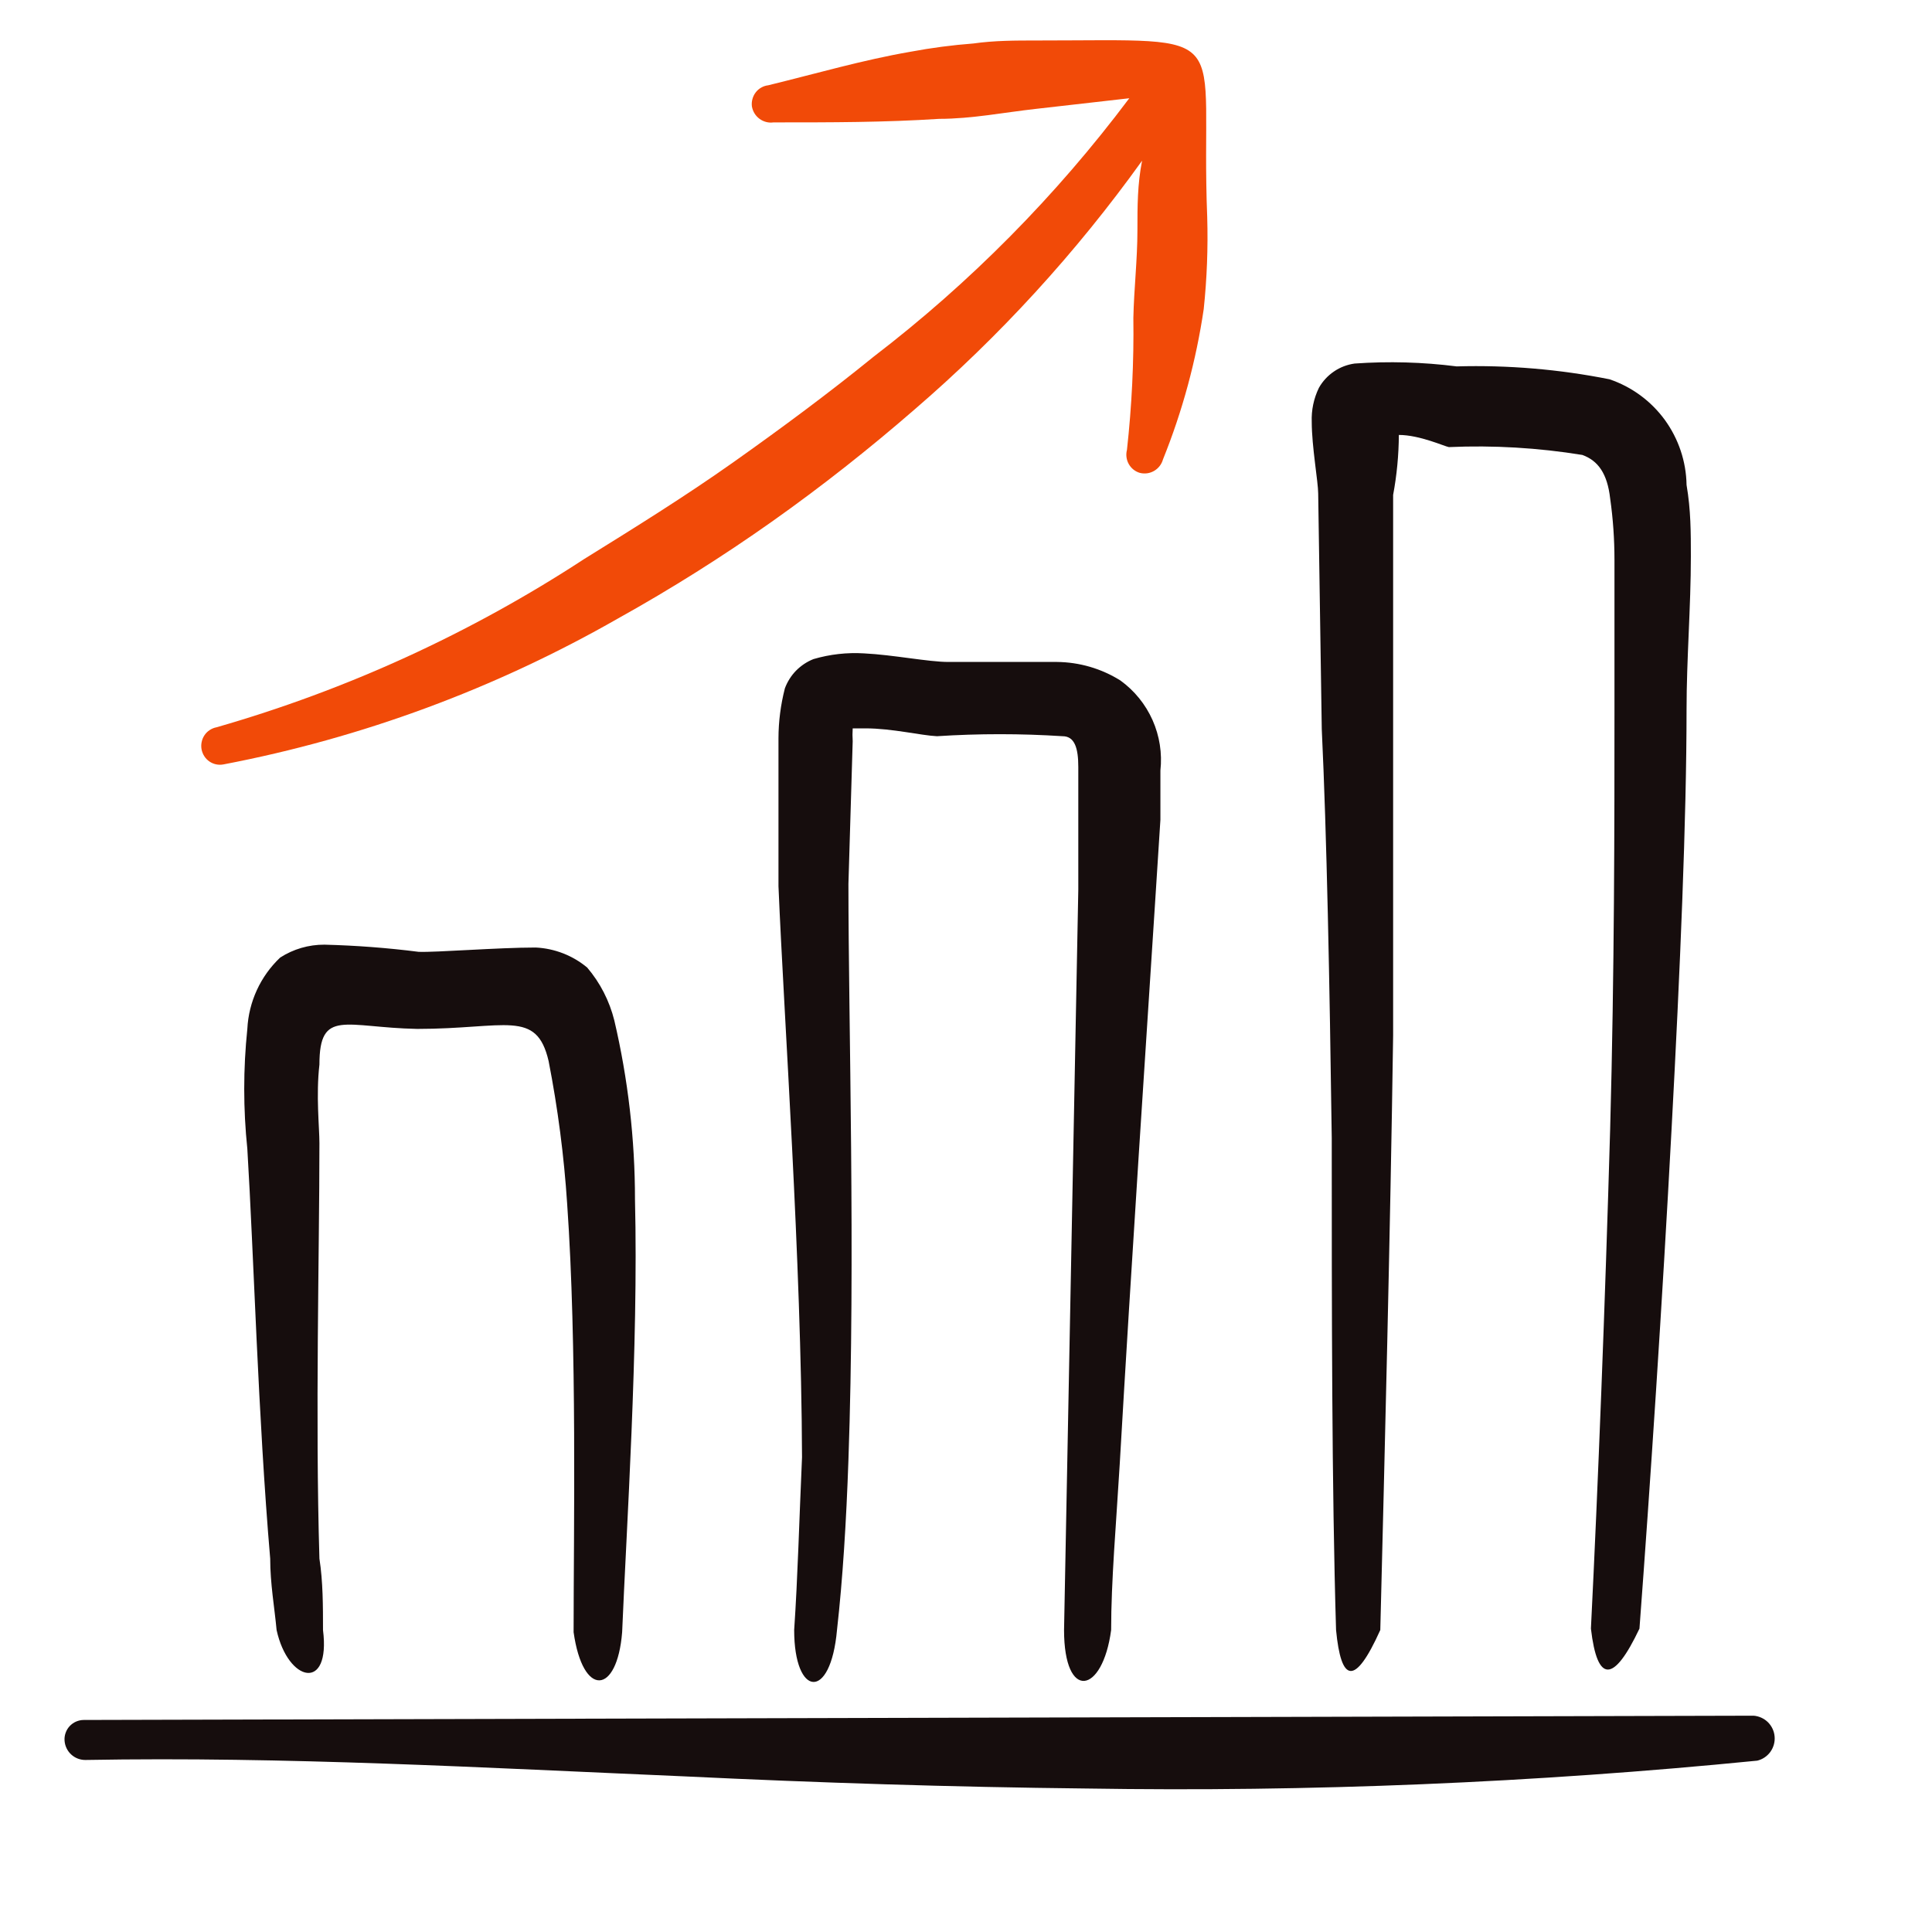
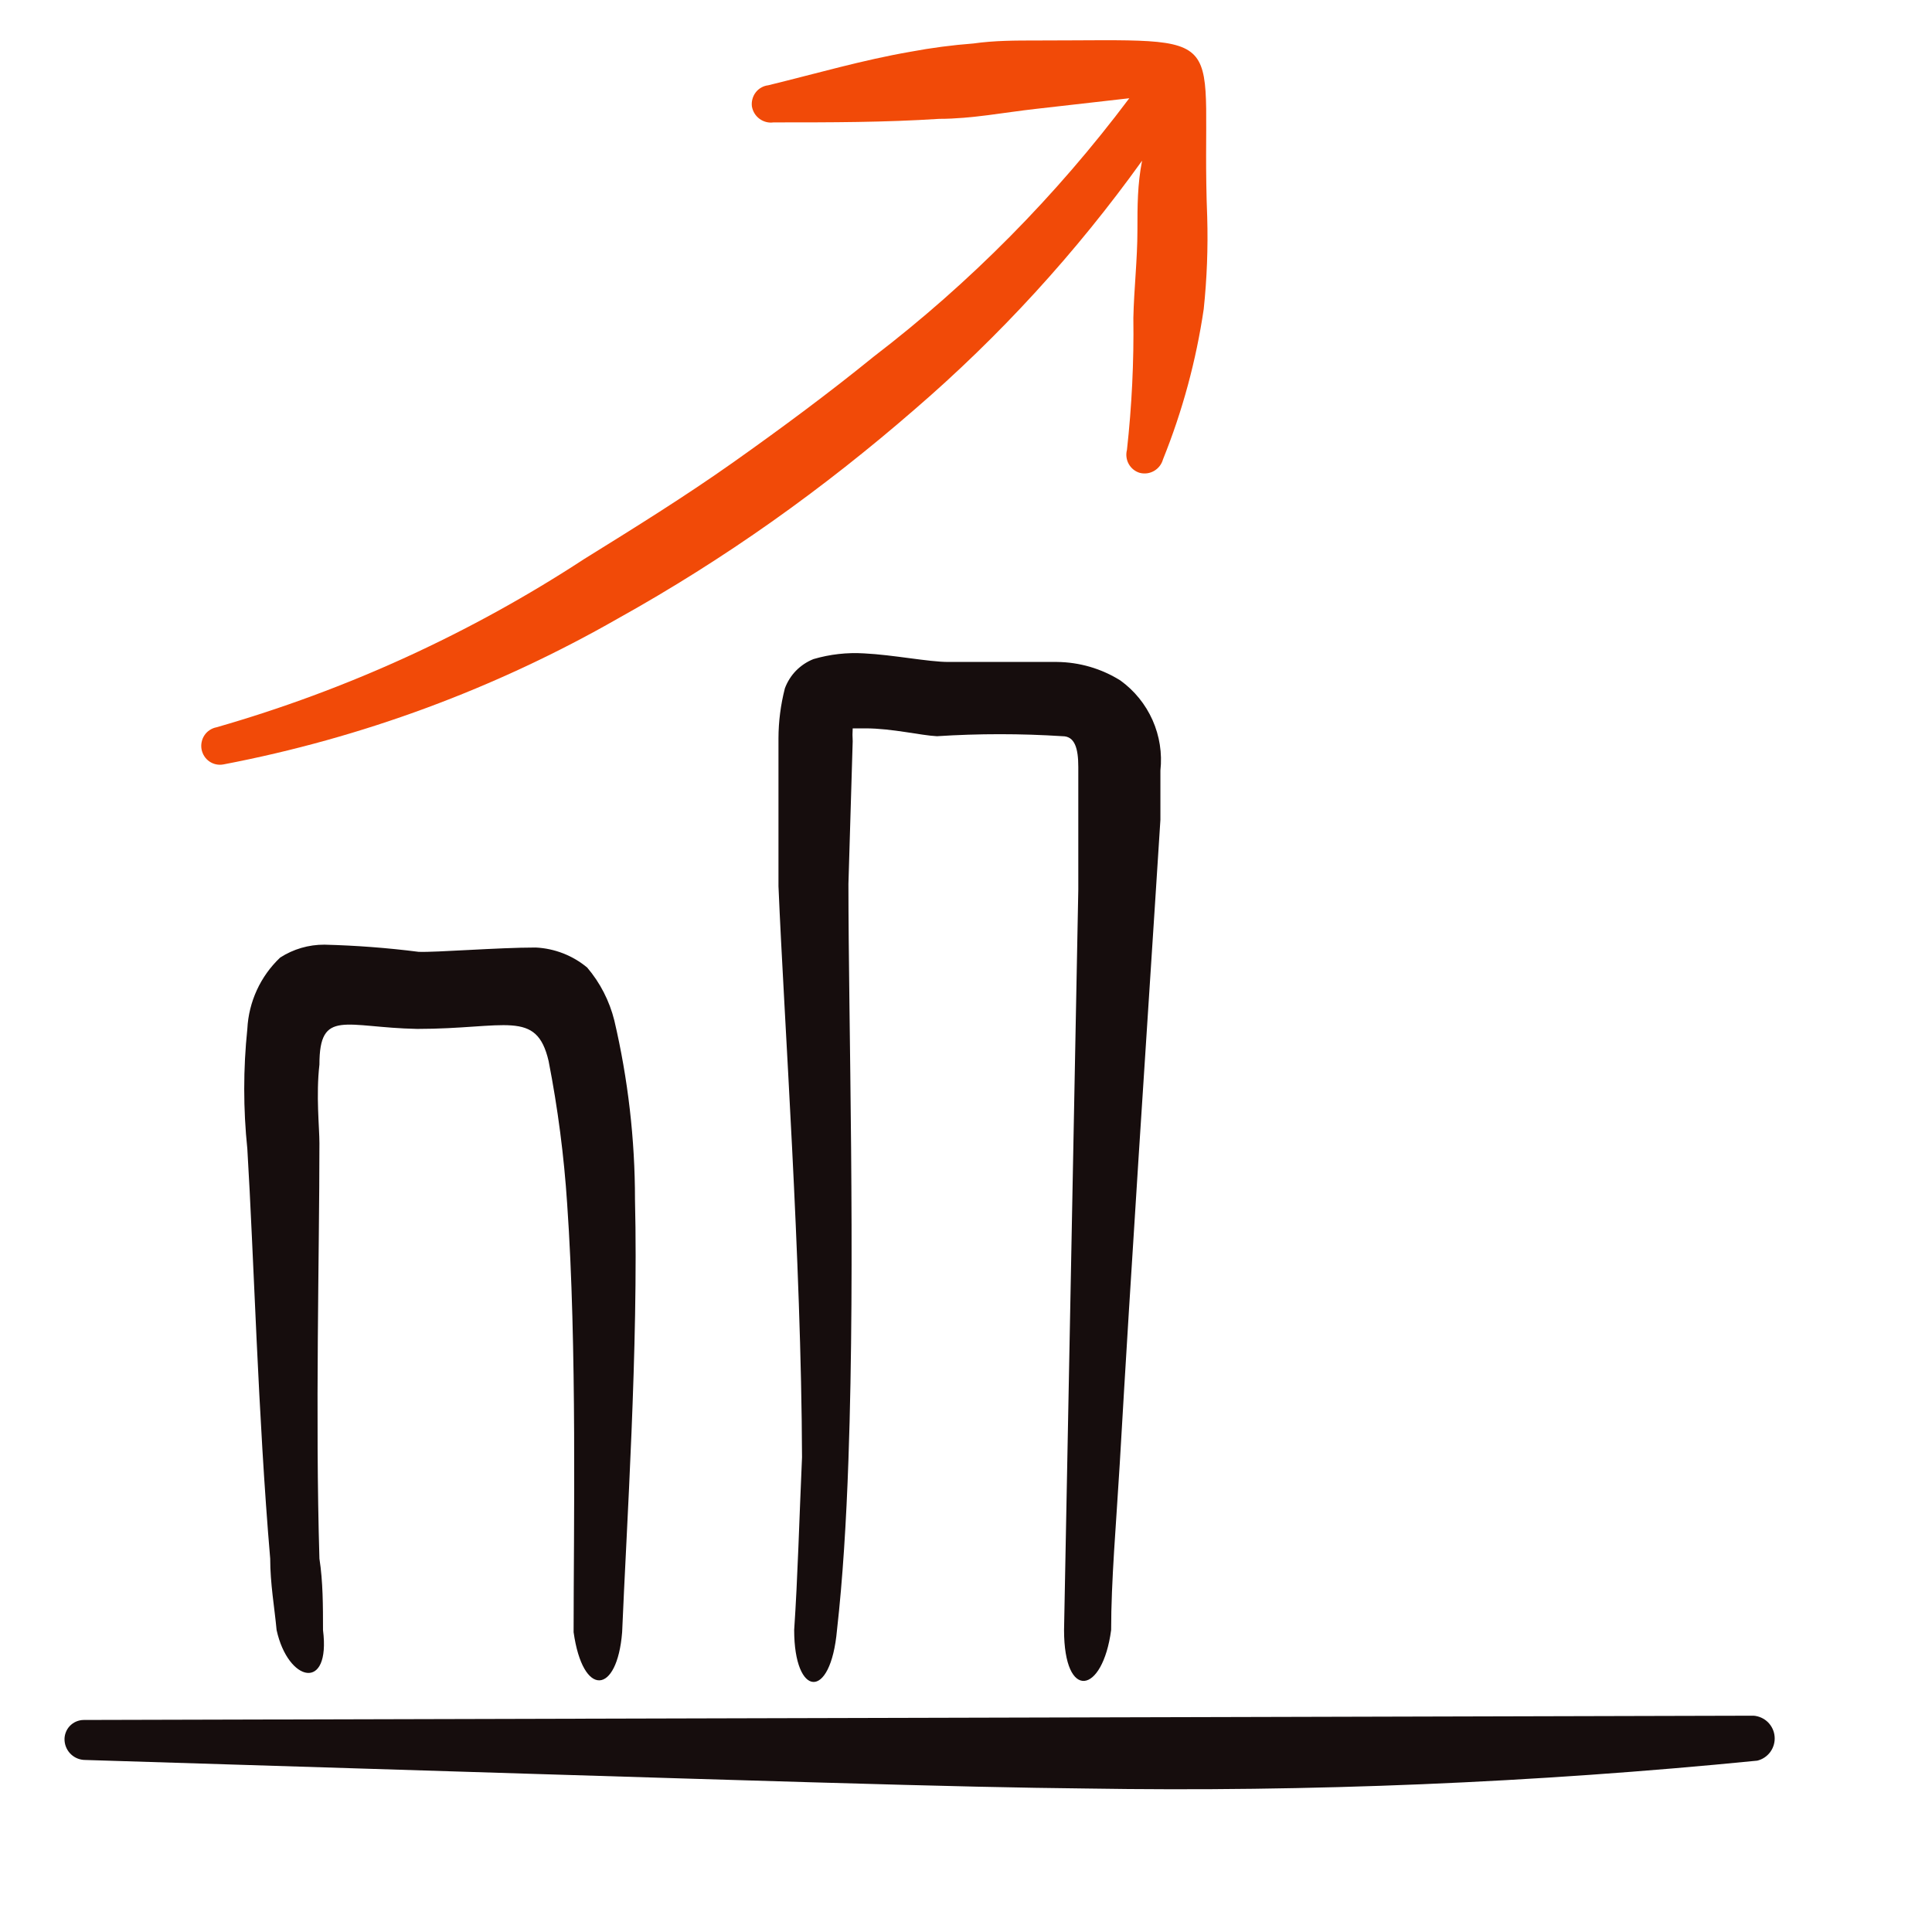
<svg xmlns="http://www.w3.org/2000/svg" width="48" height="48" viewBox="0 0 48 48" fill="none">
-   <path fill-rule="evenodd" clip-rule="evenodd" d="M2.083 42.732C2.017 42.732 1.952 42.746 1.891 42.772C1.831 42.798 1.776 42.837 1.731 42.885C1.686 42.933 1.652 42.99 1.63 43.053C1.608 43.115 1.599 43.181 1.604 43.247C1.613 43.377 1.671 43.499 1.767 43.588C1.862 43.677 1.988 43.726 2.119 43.726C7.085 43.637 12.051 43.921 17.017 44.134C20.334 44.293 23.669 44.4 26.986 44.435C32.552 44.524 38.118 44.293 43.658 43.743C43.789 43.712 43.905 43.634 43.984 43.525C44.063 43.415 44.101 43.281 44.09 43.147C44.08 43.012 44.021 42.886 43.926 42.79C43.83 42.695 43.704 42.637 43.569 42.626L2.083 42.732Z" fill="#160D0D" />
-   <path fill-rule="evenodd" clip-rule="evenodd" d="M32.839 18.114C32.963 20.721 33.034 24.41 33.087 28.277C33.087 32.516 33.087 36.95 33.194 40.497C33.318 41.792 33.655 41.916 34.293 40.497C34.4 36.223 34.541 30.654 34.612 25.723V18.043V12.296C34.704 11.805 34.751 11.306 34.754 10.806C35.269 10.806 35.889 11.09 35.996 11.108C37.105 11.059 38.217 11.125 39.313 11.303C39.703 11.445 39.934 11.764 40.004 12.385C40.076 12.89 40.111 13.4 40.111 13.91V17.706C40.111 20.384 40.111 24.126 40.004 28.046C39.88 32.374 39.703 36.914 39.526 40.462C39.685 41.828 40.093 41.81 40.732 40.462C40.998 36.914 41.299 32.374 41.53 28.046C41.743 24.091 41.902 20.331 41.902 17.635C41.902 16.375 42.009 15.081 42.009 13.821C42.009 13.236 42.009 12.668 41.902 12.048C41.893 11.466 41.703 10.902 41.361 10.431C41.018 9.962 40.538 9.609 39.987 9.423C38.737 9.174 37.464 9.067 36.191 9.103C35.35 8.996 34.5 8.972 33.655 9.032C33.47 9.058 33.294 9.125 33.141 9.23C32.987 9.335 32.859 9.473 32.768 9.635C32.639 9.9 32.578 10.193 32.59 10.487C32.59 11.09 32.75 11.977 32.75 12.261L32.839 18.114Z" fill="#160D0D" />
+   <path fill-rule="evenodd" clip-rule="evenodd" d="M2.083 42.732C2.017 42.732 1.952 42.746 1.891 42.772C1.831 42.798 1.776 42.837 1.731 42.885C1.686 42.933 1.652 42.99 1.63 43.053C1.608 43.115 1.599 43.181 1.604 43.247C1.613 43.377 1.671 43.499 1.767 43.588C1.862 43.677 1.988 43.726 2.119 43.726C20.334 44.293 23.669 44.4 26.986 44.435C32.552 44.524 38.118 44.293 43.658 43.743C43.789 43.712 43.905 43.634 43.984 43.525C44.063 43.415 44.101 43.281 44.09 43.147C44.08 43.012 44.021 42.886 43.926 42.79C43.83 42.695 43.704 42.637 43.569 42.626L2.083 42.732Z" fill="#160D0D" />
  <path fill-rule="evenodd" clip-rule="evenodd" d="M19.731 40.497C19.731 42.164 20.636 42.271 20.795 40.497C20.937 39.238 21.026 37.801 21.079 36.276C21.256 31.274 21.079 25.35 21.079 21.962L21.185 18.415C21.178 18.309 21.178 18.202 21.185 18.096H21.505C22.161 18.096 22.888 18.273 23.278 18.291C24.318 18.224 25.361 18.224 26.4 18.291C26.702 18.291 26.79 18.592 26.79 19.054V20.171V22.104L26.436 40.497C26.436 42.271 27.393 42.094 27.606 40.497C27.606 39.273 27.73 37.872 27.819 36.382C28.103 31.452 28.493 25.616 28.706 22.299L28.83 20.366V19.142C28.877 18.715 28.809 18.283 28.635 17.891C28.46 17.498 28.185 17.159 27.837 16.907C27.363 16.61 26.817 16.451 26.258 16.446H23.562C23.066 16.446 22.196 16.269 21.469 16.233C21.044 16.207 20.618 16.255 20.21 16.375C20.047 16.44 19.9 16.538 19.777 16.663C19.655 16.788 19.561 16.938 19.5 17.102C19.396 17.508 19.342 17.925 19.341 18.344V22.016C19.483 25.386 19.908 31.292 19.926 36.205C19.855 37.801 19.82 39.185 19.731 40.497Z" fill="#160D0D" />
  <path fill-rule="evenodd" clip-rule="evenodd" d="M6.713 38.724C6.713 39.345 6.819 39.93 6.872 40.498C7.156 41.792 8.22 42.041 8.025 40.498C8.025 39.912 8.025 39.291 7.936 38.724C7.83 35.176 7.936 31.168 7.936 28.401C7.936 28.011 7.848 27.213 7.936 26.45C7.936 25.049 8.575 25.528 10.366 25.563C12.566 25.563 13.328 25.067 13.63 26.361C13.859 27.533 14.013 28.718 14.091 29.909C14.339 33.456 14.251 38.014 14.251 40.551C14.481 42.182 15.333 42.111 15.457 40.551C15.563 37.979 15.865 33.456 15.776 29.802C15.776 28.303 15.604 26.81 15.262 25.35C15.141 24.867 14.911 24.417 14.588 24.038C14.227 23.738 13.779 23.564 13.311 23.541C12.37 23.541 10.827 23.665 10.402 23.648C9.625 23.549 8.843 23.49 8.061 23.47C7.671 23.468 7.289 23.579 6.961 23.79C6.471 24.254 6.179 24.889 6.145 25.563C6.042 26.554 6.042 27.552 6.145 28.543C6.305 31.168 6.411 35.194 6.713 38.724Z" fill="#160D0D" />
  <path fill-rule="evenodd" clip-rule="evenodd" d="M28.259 5.719C28.259 6.45 28.173 7.182 28.158 7.899C28.173 8.994 28.119 10.089 27.999 11.177C27.968 11.296 27.984 11.421 28.043 11.528C28.103 11.635 28.201 11.714 28.317 11.748C28.438 11.779 28.566 11.762 28.674 11.699C28.782 11.636 28.861 11.533 28.895 11.411C29.378 10.213 29.717 8.96 29.906 7.68C29.986 6.921 30.015 6.159 29.993 5.397C29.805 0.641 30.845 1.006 25.746 1.006C25.24 1.006 24.706 1.006 24.186 1.08C23.662 1.12 23.142 1.188 22.625 1.285C21.441 1.489 20.285 1.826 19.086 2.119C19.025 2.126 18.966 2.145 18.913 2.176C18.859 2.206 18.812 2.247 18.775 2.296C18.737 2.345 18.71 2.401 18.694 2.461C18.677 2.521 18.673 2.584 18.681 2.646C18.703 2.769 18.77 2.879 18.87 2.952C18.97 3.026 19.094 3.058 19.216 3.041C20.661 3.041 21.975 3.041 23.333 2.953C24.142 2.953 24.951 2.792 25.746 2.704L28.057 2.441C26.238 4.866 24.1 7.028 21.701 8.865C20.603 9.758 19.418 10.636 18.219 11.485C17.02 12.333 15.749 13.123 14.521 13.884C11.695 15.732 8.613 17.142 5.377 18.07C5.317 18.081 5.26 18.105 5.209 18.139C5.158 18.172 5.114 18.216 5.08 18.267C5.046 18.318 5.022 18.375 5.01 18.436C4.997 18.496 4.997 18.558 5.008 18.619C5.02 18.679 5.043 18.737 5.076 18.788C5.109 18.84 5.152 18.884 5.203 18.919C5.253 18.953 5.31 18.978 5.369 18.99C5.429 19.003 5.49 19.003 5.55 18.992C8.994 18.334 12.307 17.108 15.359 15.363C16.672 14.632 17.945 13.831 19.173 12.963C20.415 12.085 21.6 11.148 22.712 10.182C24.836 8.354 26.737 6.276 28.375 3.992C28.259 4.577 28.259 5.119 28.259 5.719Z" fill="#F14A08" />
</svg>